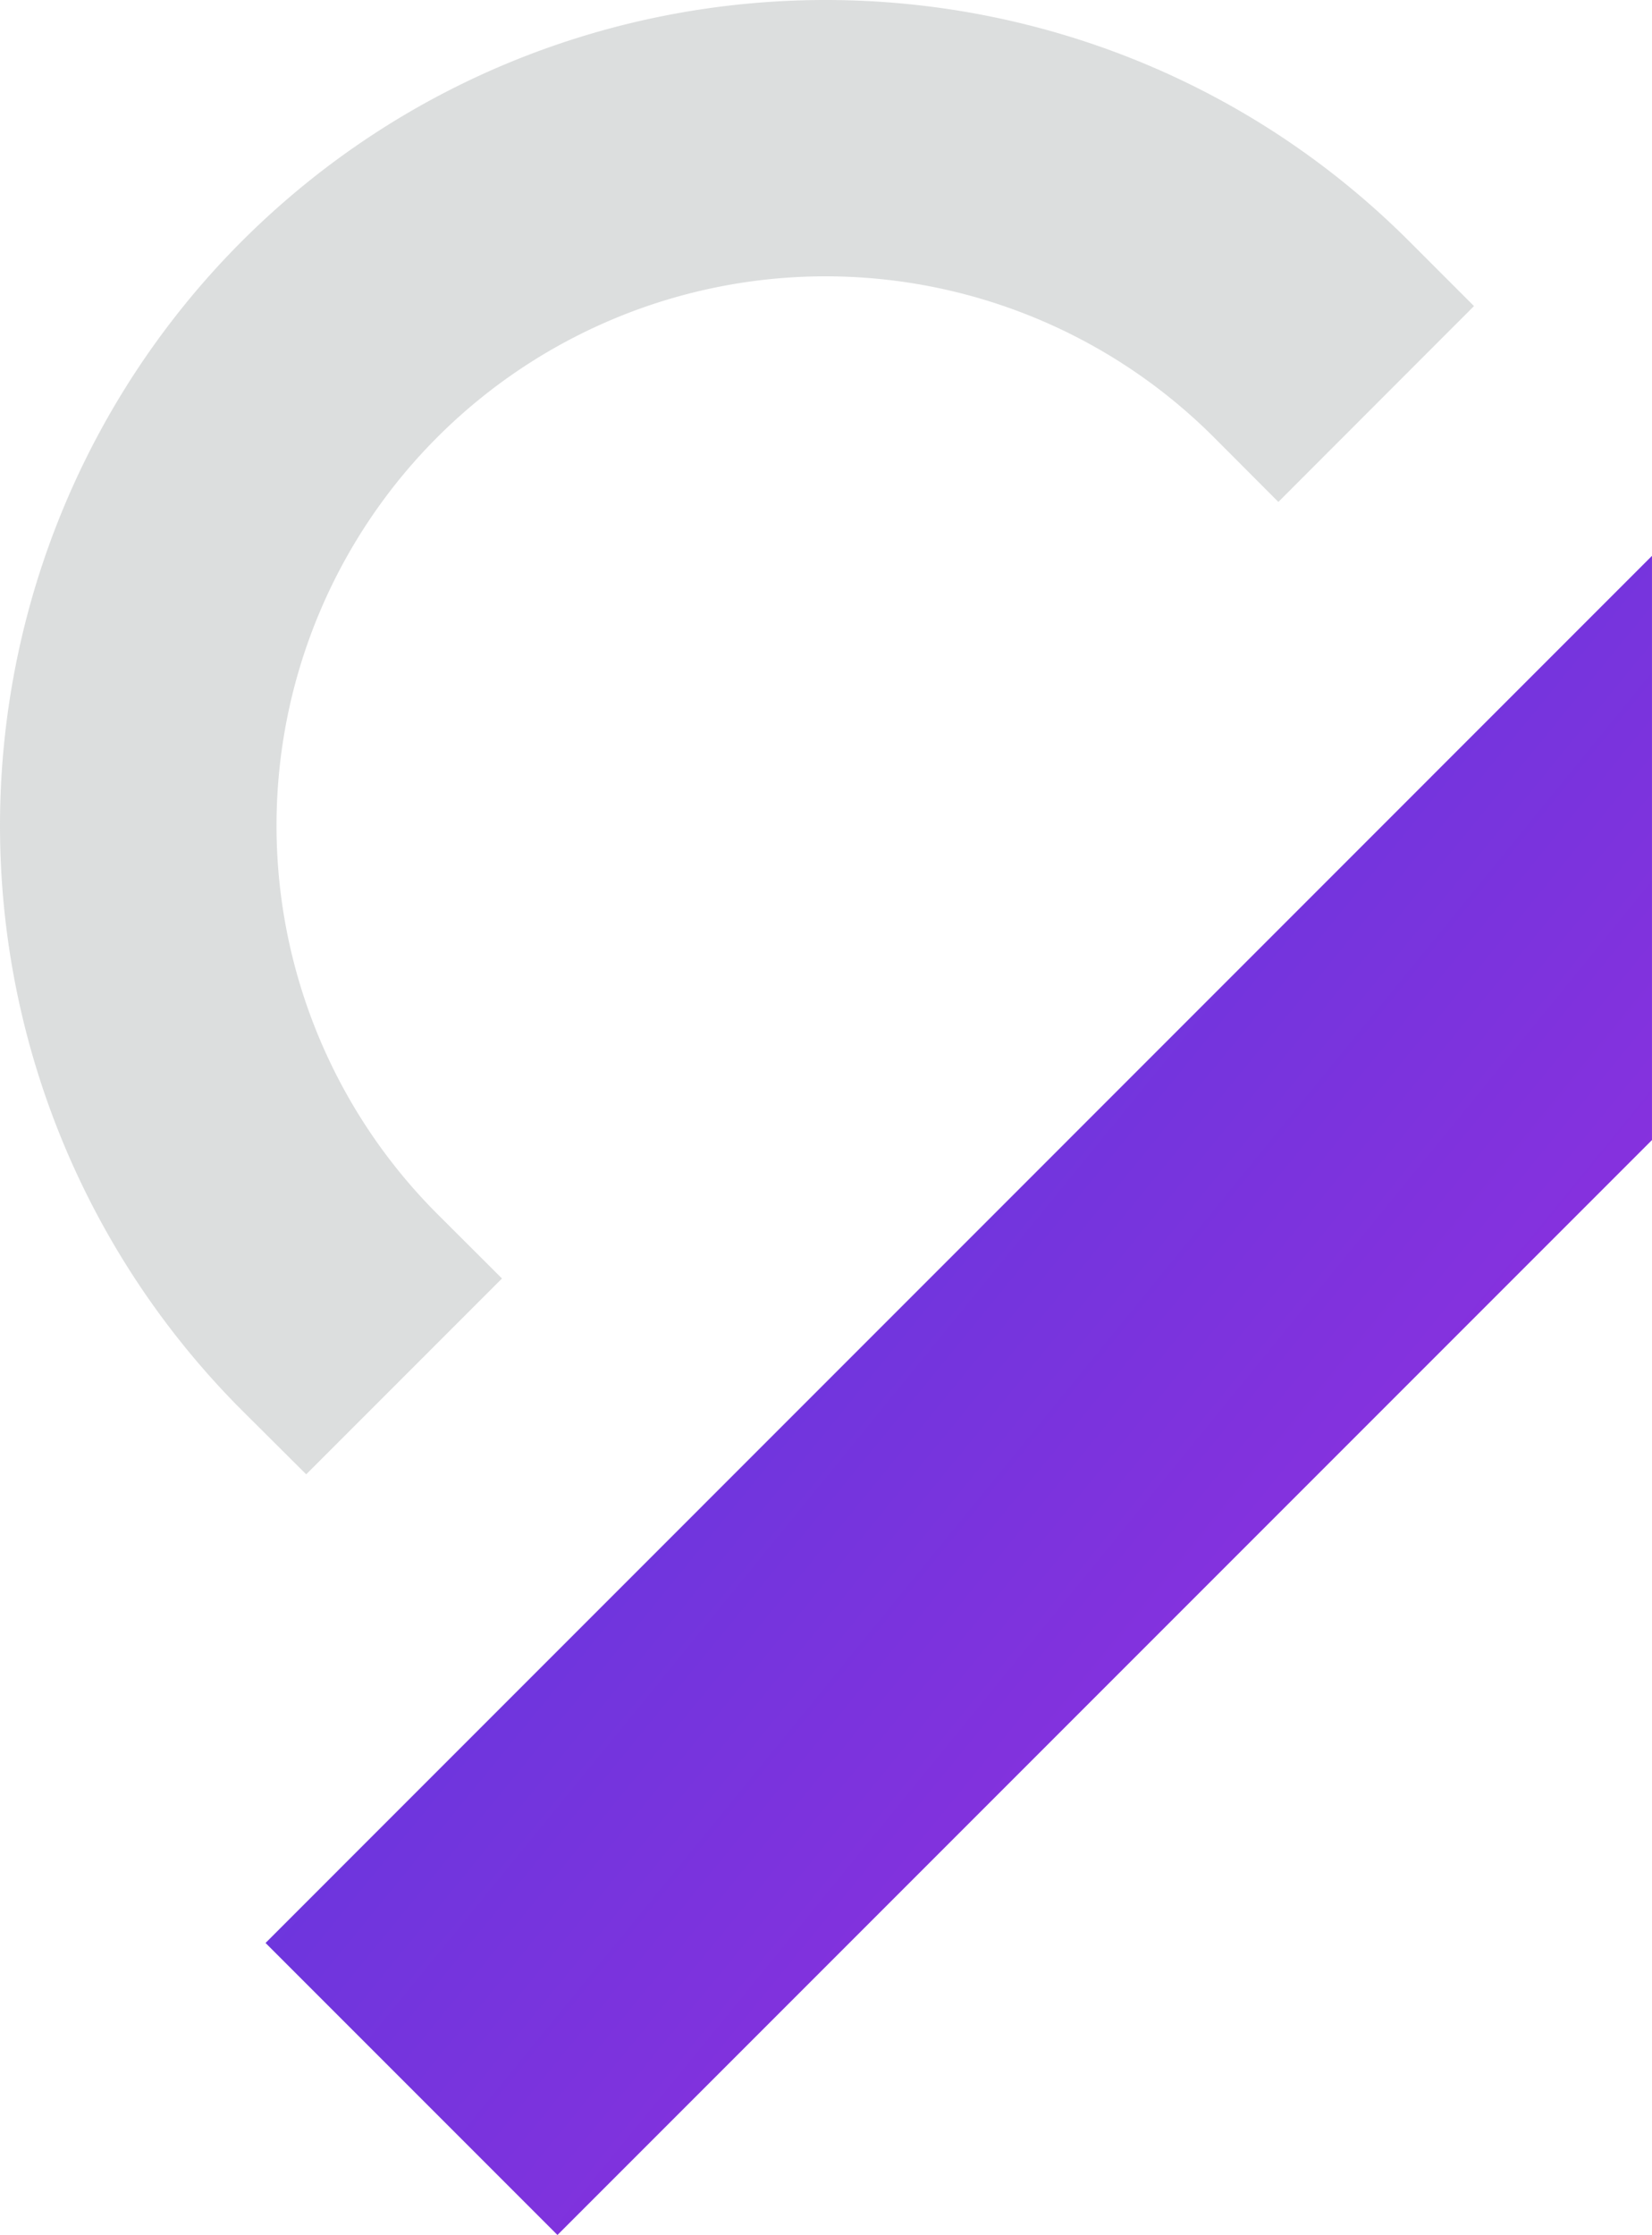
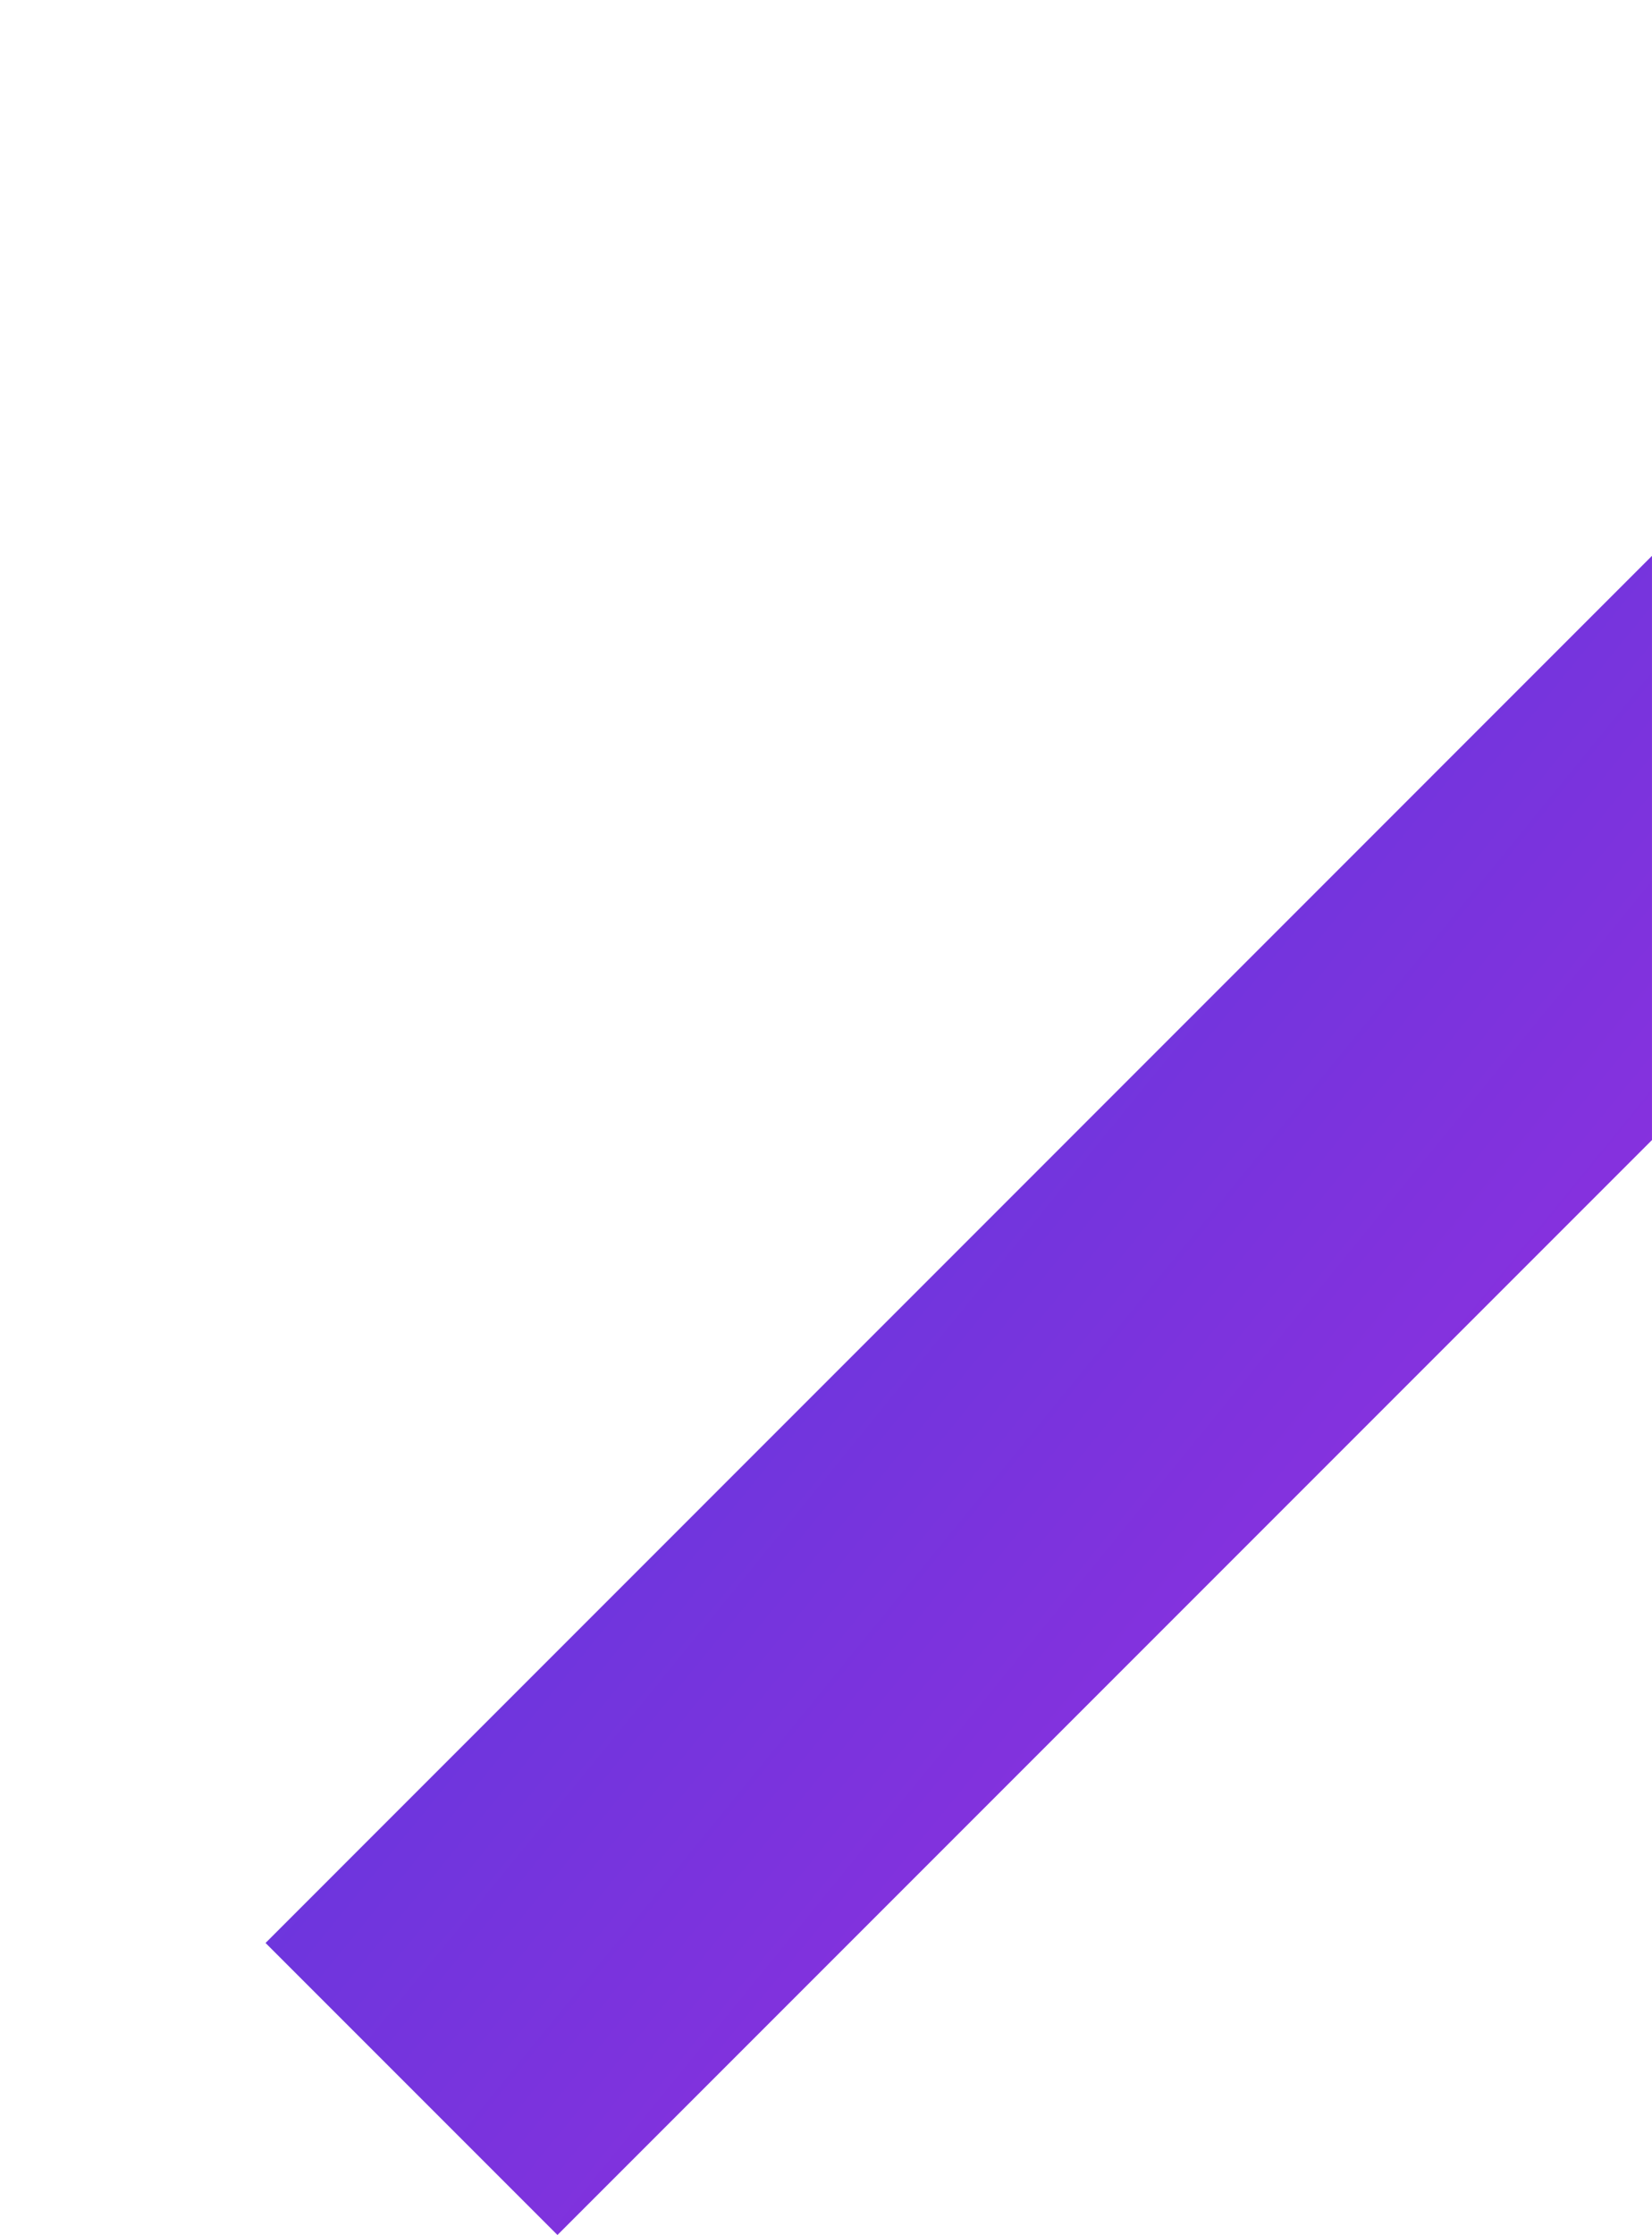
<svg xmlns="http://www.w3.org/2000/svg" width="337.791" height="456.826" viewBox="0 0 337.791 456.826">
  <defs>
    <linearGradient id="linear-gradient" y1="0.028" x2="1" y2="1" gradientUnits="objectBoundingBox">
      <stop offset="0" stop-color="#4a3cdb" />
      <stop offset="1" stop-color="#a32cdf" />
    </linearGradient>
  </defs>
  <g id="Raggruppa_6" data-name="Raggruppa 6" transform="translate(-712.175 -324.074)">
-     <path id="Tracciato_2" data-name="Tracciato 2" d="M720.748,564.394l40.031-40.031-13.224-13.194A112.266,112.266,0,0,1,906.338,352.415l13.195,13.224,40-40.031-13.194-13.195c-65.824-65.825-172.961-65.825-238.815,0a169.053,169.053,0,0,0,0,238.815Z" transform="translate(54.036 61.029)" fill="#b3b6b7" opacity="0.46" />
    <path id="Tracciato_3" data-name="Tracciato 3" d="M676.37,584.713,736.059,644.4l223.8-223.8V301.19Z" transform="translate(90.103 136.498)" fill="url(#linear-gradient)" />
  </g>
</svg>